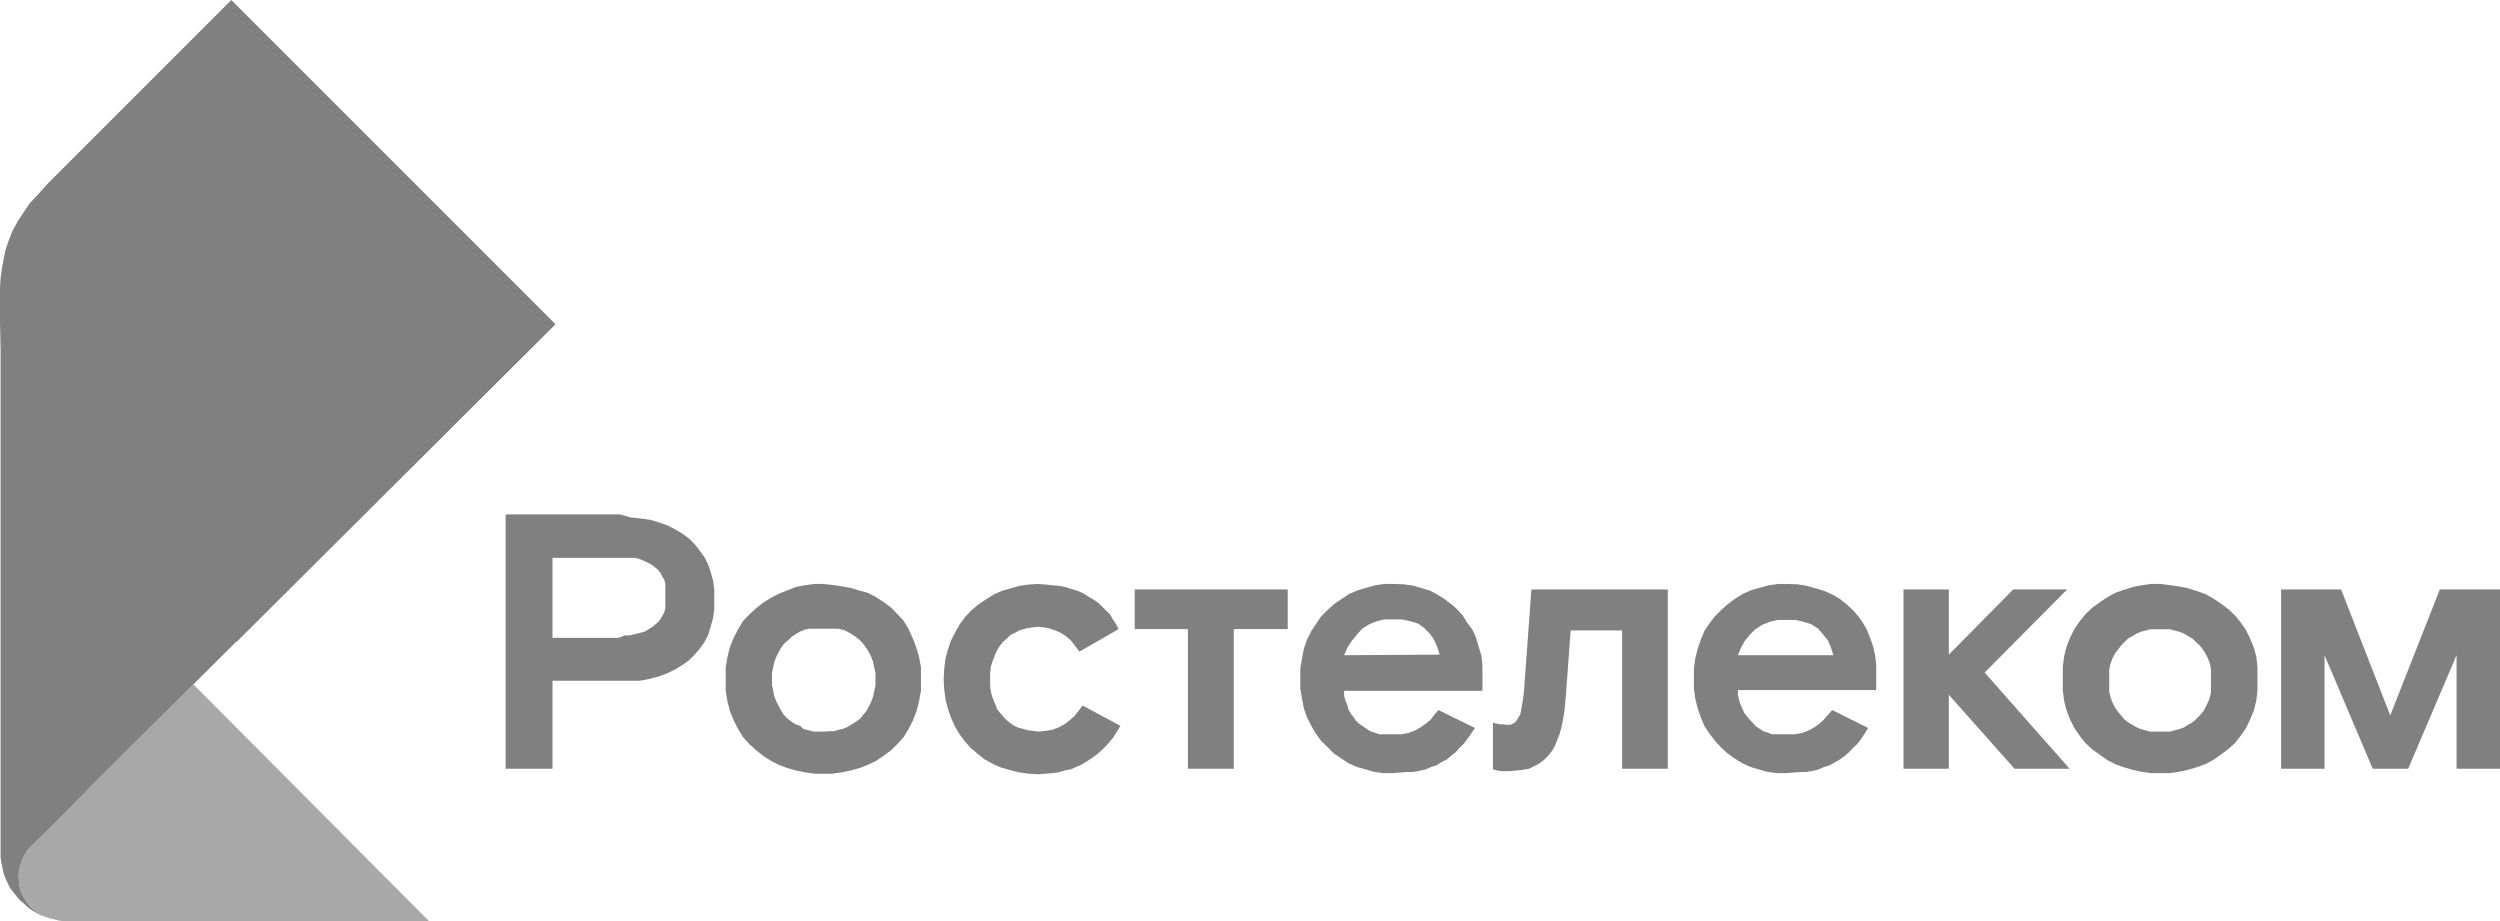
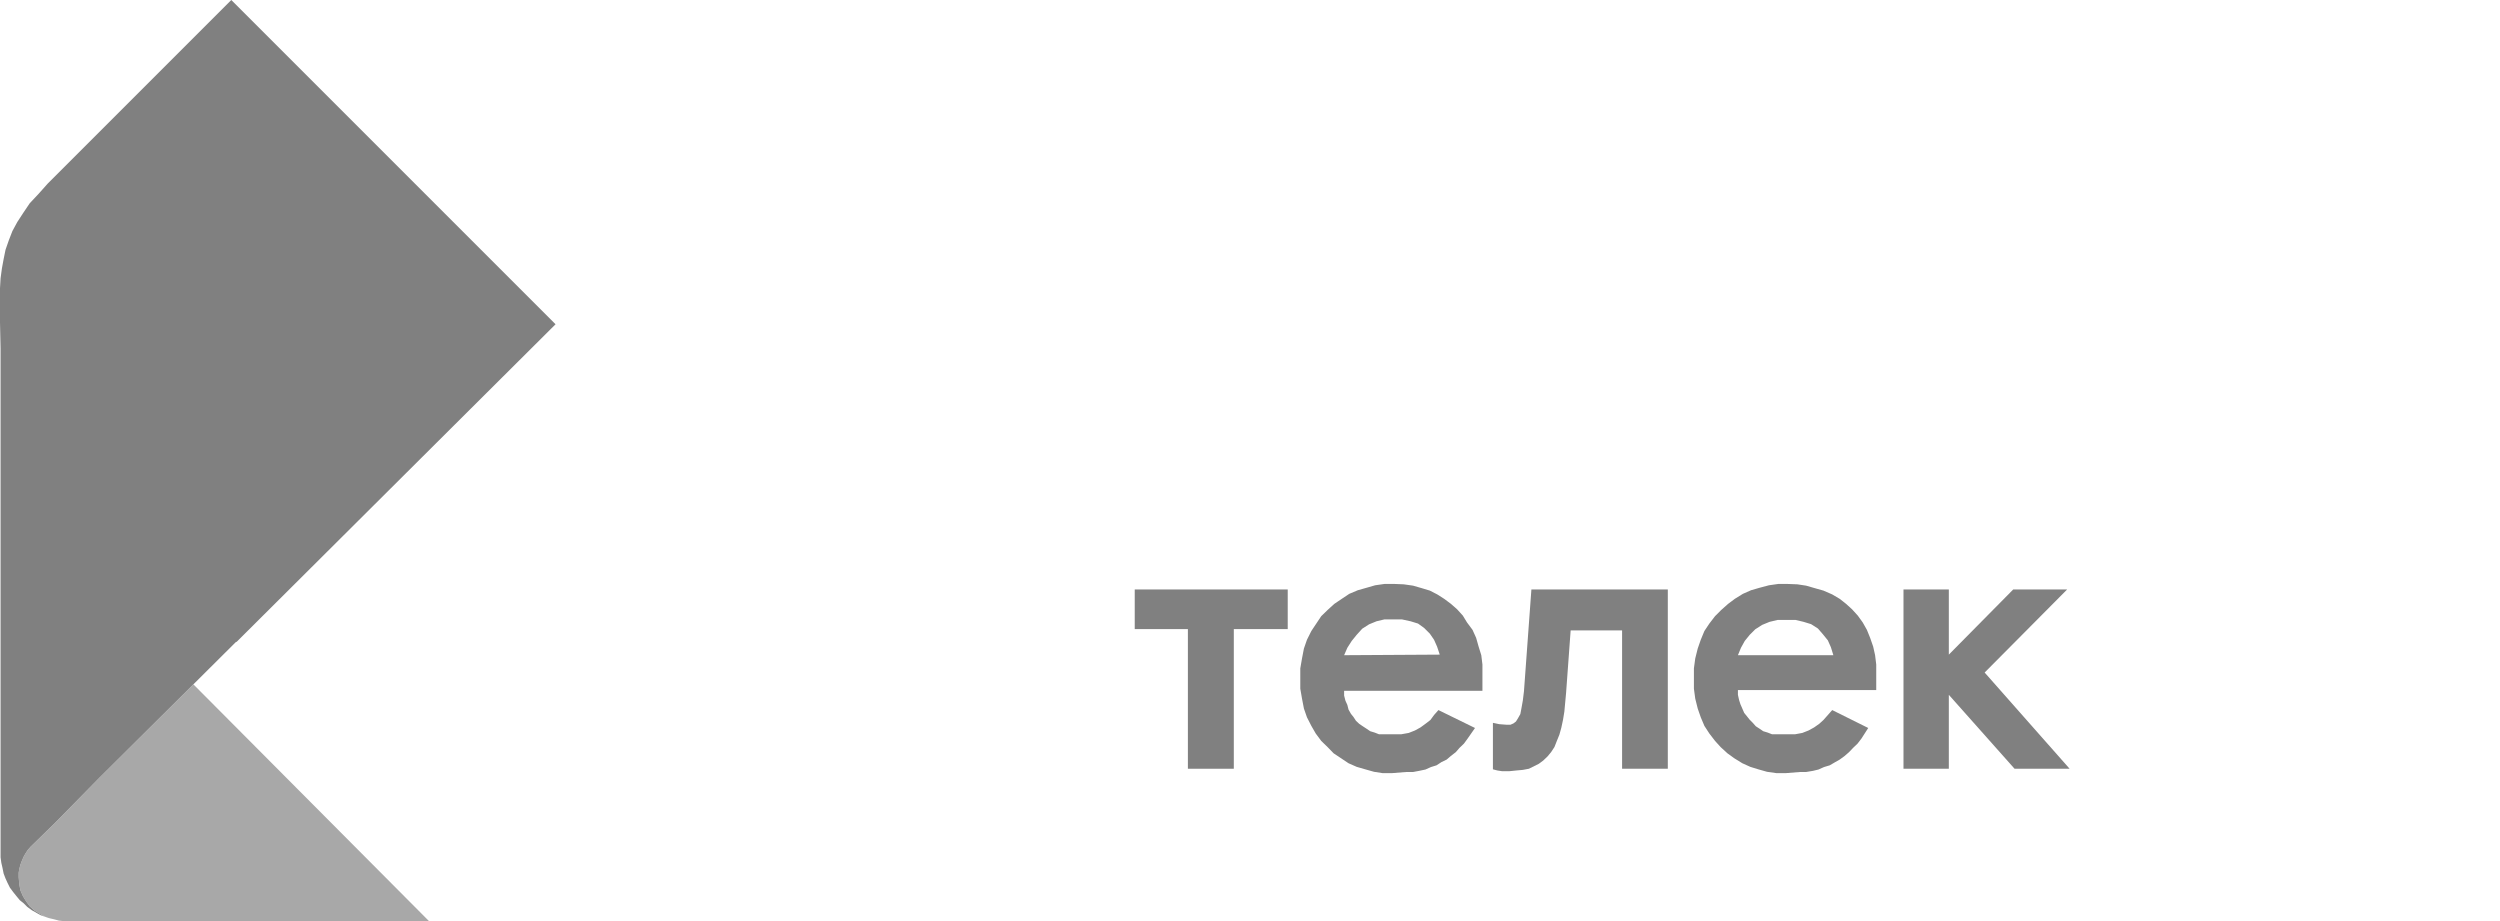
<svg xmlns="http://www.w3.org/2000/svg" viewBox="0 0 131.22 48.35">
  <defs>
    <style>.cls-1{fill:#a8a8a8;}.cls-2{fill:gray;}</style>
  </defs>
  <g id="Слой_2" data-name="Слой 2">
    <g id="Слой_1-2" data-name="Слой 1">
      <polygon class="cls-1" points="2.37 48.12 2.37 48.12 2.48 48.16 2.57 48.19 2.83 48.25 3.09 48.32 3.35 48.35 3.64 48.35 5.53 48.35 12.86 48.35 22.52 48.35 10.15 35.92 10.12 35.95 5.21 40.83 2.93 43.15 1.6 44.45 1.46 44.61 1.33 44.81 1.24 44.97 1.14 45.2 1.07 45.39 1.01 45.62 0.98 45.81 0.98 46.04 1.01 46.4 1.07 46.73 1.21 47.05 1.37 47.31 1.56 47.57 1.82 47.8 2.08 47.96 2.37 48.12" />
      <polygon class="cls-2" points="0.98 46.04 0.98 46.04 0.98 45.81 1.01 45.62 1.07 45.39 1.14 45.2 1.24 44.97 1.33 44.81 1.46 44.61 1.6 44.45 2.93 43.15 5.21 40.83 10.12 35.95 10.15 35.92 12.37 33.71 12.43 33.68 29.16 17.02 12.14 0 2.51 9.63 2.02 10.18 1.56 10.67 1.21 11.19 0.91 11.65 0.65 12.13 0.46 12.62 0.29 13.11 0.19 13.6 0.1 14.09 0.03 14.61 0 15.13 0 15.68 0 16.92 0.03 18.29 0.03 44.71 0.03 45 0.07 45.29 0.13 45.55 0.19 45.85 0.29 46.11 0.39 46.33 0.52 46.59 0.69 46.82 0.85 47.02 1.04 47.25 1.24 47.41 1.43 47.6 1.66 47.77 1.89 47.9 2.12 48.03 2.37 48.12 2.08 47.96 1.82 47.8 1.56 47.57 1.37 47.31 1.21 47.05 1.07 46.73 1.01 46.4 0.98 46.04" />
      <polygon class="cls-2" points="108.5 30.94 105.67 30.94 102.29 34.36 102.29 30.94 99.91 30.94 99.91 40.35 102.29 40.35 102.29 36.47 105.74 40.35 108.63 40.35 104.17 35.3 108.5 30.94" />
-       <path class="cls-2" d="M32.48,33.48H29v-4.2h3.45l.33,0,.29,0,.26,0,.26.07.23.1.19.09.19.1.17.13.16.13.13.16.1.2.1.16.06.2,0,.22,0,.23v.46l0,.19,0,.23-.06.2-.1.19-.1.16-.13.16-.16.14-.17.13-.19.12-.19.11-.23.06-.26.06-.26.07-.29,0ZM32.54,27h-6V40.35H29V35.73h3.51l.56,0,.52,0,.52-.1.45-.12.46-.17.39-.19.39-.23.36-.26.29-.29.26-.3.26-.36.2-.38.13-.43.13-.46.06-.48v-1l-.06-.49-.13-.45-.13-.39-.2-.4-.26-.35-.26-.33-.29-.29-.36-.26-.39-.23-.39-.2-.46-.16-.45-.13-.52-.07-.52-.06Z" />
-       <path class="cls-2" d="M43.22,38.4h0l-.3,0-.22,0-.26-.07-.26-.06L42,38.1,41.72,38l-.19-.13-.2-.16-.2-.2L41,37.29l-.13-.23-.13-.26-.1-.26-.06-.29-.06-.3v-.62l.06-.29.06-.29.1-.26.13-.26L41,34l.16-.22.2-.17.2-.19.19-.13.23-.13.23-.1.26-.06L42.7,33l.22,0,.3,0,.26,0,.26,0L44,33l.26.06.23.1.22.13.2.13.23.19.16.17.16.22.13.2.13.26.1.26.06.29.07.29V36l-.07.3-.06.29-.1.26-.13.26-.13.23-.16.19-.16.2-.23.16-.2.13-.22.13-.23.1-.26.06-.23.07-.26,0Zm0-7.75h0l-.49,0-.49.07-.48.09L41.3,31l-.42.16-.43.23-.42.26-.36.29-.36.33L39,32.6l-.26.43-.23.45-.2.49-.13.52-.09.55,0,.62,0,.59.09.55.13.52.2.49.23.45.26.43.32.36.36.32.36.29.42.27.43.22.42.16.46.13.48.1.49.07.49,0,.45,0,.49-.07.49-.1.46-.13.42-.16.45-.22.4-.27.39-.29.32-.32.33-.36.26-.43.23-.45.19-.49.13-.52.1-.55,0-.59,0-.62-.1-.55L48.1,34l-.19-.49L47.68,33l-.26-.43-.33-.35-.32-.33-.39-.29-.4-.26-.45-.23L45.11,31l-.46-.14-.49-.09-.49-.07Z" />
-       <polygon class="cls-2" points="54.48 38.4 54.48 38.4 54.22 38.36 53.96 38.33 53.7 38.26 53.47 38.2 53.24 38.1 53.05 37.97 52.85 37.81 52.69 37.65 52.52 37.45 52.36 37.26 52.27 37.03 52.17 36.8 52.07 36.54 52 36.25 51.97 35.95 51.97 35.66 51.97 35.34 52 35.04 52.07 34.78 52.17 34.52 52.27 34.26 52.4 34.03 52.52 33.84 52.69 33.65 52.88 33.48 53.05 33.32 53.27 33.22 53.5 33.09 53.73 33.02 53.96 32.96 54.22 32.93 54.48 32.9 54.81 32.93 55.09 32.99 55.39 33.09 55.68 33.22 55.94 33.38 56.2 33.61 56.43 33.9 56.66 34.2 58.71 33.02 58.58 32.76 58.41 32.51 58.26 32.24 58.06 32.05 57.83 31.82 57.63 31.63 57.38 31.46 57.11 31.3 56.85 31.14 56.56 31.01 56.23 30.91 55.91 30.81 55.59 30.75 55.23 30.72 54.87 30.68 54.48 30.65 53.99 30.68 53.5 30.75 53.05 30.88 52.59 31.01 52.17 31.2 51.75 31.46 51.35 31.73 51 32.02 50.67 32.37 50.38 32.76 50.15 33.16 49.92 33.61 49.76 34.07 49.63 34.55 49.56 35.11 49.53 35.66 49.56 36.18 49.63 36.73 49.76 37.22 49.92 37.68 50.12 38.13 50.38 38.56 50.64 38.91 50.96 39.27 51.32 39.57 51.68 39.86 52.1 40.09 52.52 40.28 52.98 40.41 53.47 40.54 53.99 40.61 54.48 40.64 54.87 40.61 55.23 40.58 55.55 40.54 55.88 40.44 56.2 40.38 56.5 40.25 56.79 40.12 57.05 39.96 57.31 39.79 57.57 39.6 57.8 39.4 58.03 39.18 58.45 38.69 58.81 38.1 56.82 37.03 56.63 37.29 56.4 37.58 56.14 37.81 55.88 38.01 55.59 38.17 55.26 38.3 54.9 38.36 54.48 38.4" />
      <polygon class="cls-2" points="79.99 36.28 79.99 36.28 79.93 36.77 79.86 37.16 79.8 37.48 79.67 37.71 79.57 37.87 79.44 37.97 79.28 38.04 79.08 38.04 78.69 38.01 78.36 37.94 78.36 40.38 78.59 40.44 78.85 40.48 79.21 40.48 79.6 40.44 79.93 40.41 80.25 40.35 80.51 40.22 80.77 40.09 81 39.92 81.23 39.7 81.42 39.47 81.59 39.21 81.72 38.88 81.85 38.56 81.95 38.2 82.04 37.78 82.11 37.35 82.2 36.38 82.44 33.09 85.14 33.09 85.14 40.35 87.54 40.35 87.54 30.94 80.38 30.94 79.99 36.28" />
      <path class="cls-2" d="M70.55,34.39h0l.17-.39.23-.36.26-.32L71.5,33l.36-.23.39-.16.42-.1.2,0h.26l.45,0,.46.1.39.12.32.23.3.3.22.32.16.36.14.42Zm2.64-3.74h0l-.52,0-.49.07-.45.13-.46.13-.45.19-.39.26-.4.27-.35.32-.33.32-.26.39-.26.39-.23.46-.16.46-.1.52-.09.52,0,.55,0,.52.09.52.1.52.16.46.23.45.23.4.29.39.33.32.32.33.39.26.39.26.43.19.45.13.46.13.45.07.49,0,.75-.06.36,0,.32-.06.33-.07.29-.13.29-.09.26-.17.27-.13.22-.19.26-.2.2-.23.23-.22.19-.26.39-.56-1.92-.94-.23.26-.19.26-.26.2-.26.19-.29.16-.33.13-.39.07-.42,0-.26,0-.26,0-.23,0-.23-.09-.23-.07-.19-.13-.2-.13-.19-.13-.17-.16-.13-.2-.13-.16-.13-.23L70.72,37l-.1-.22-.07-.27,0-.25h7.26V34.88l-.06-.49-.14-.45-.13-.46-.19-.42L77,32.67l-.22-.36-.3-.33-.33-.29-.35-.26-.36-.23L75.05,31l-.43-.13-.45-.13-.49-.07Z" />
      <path class="cls-2" d="M91.22,34.39h0l.16-.39.2-.36.26-.32.29-.29.36-.23.39-.16.42-.1.23,0h.23l.49,0,.42.1.39.12.36.23.26.3.26.32.16.36.13.42Zm2.6-3.74h0l-.48,0-.49.07-.49.13-.45.13-.43.19-.42.26-.36.27-.36.32-.32.32-.3.39-.26.39-.19.46-.16.46-.13.52-.07.52,0,.55,0,.52.07.52.13.52.16.46.19.45.26.4.3.39.29.32.36.33.36.26.42.26.42.19.42.13.46.13.49.07.49,0,.75-.06.32,0,.36-.06.29-.07.29-.13.3-.09.29-.17.23-.13.26-.19.23-.2.22-.23.23-.22.2-.26.36-.56-1.89-.94-.23.26-.23.26-.22.2-.27.19-.29.16-.33.13-.38.07-.46,0-.26,0-.23,0-.26,0-.23-.09-.23-.07-.19-.13-.2-.13L92,37.94l-.16-.16-.16-.2-.13-.16-.1-.23-.1-.23-.07-.22-.06-.27,0-.25h7.26v-.85l0-.49-.06-.49-.1-.45-.16-.46-.17-.42-.22-.39-.26-.36-.3-.33-.32-.29-.33-.26-.39-.23L95.71,31l-.46-.13-.45-.13-.46-.07Z" />
      <polygon class="cls-2" points="59.56 33.02 62.35 33.02 62.35 40.35 64.76 40.35 64.76 33.02 67.59 33.02 67.59 30.94 59.56 30.94 59.56 33.02" />
-       <path class="cls-2" d="M113.38,38.4h0l-.26,0-.26,0-.26-.07-.23-.06-.23-.1-.22-.13-.23-.13-.19-.16-.17-.2-.16-.19-.16-.23-.13-.26-.1-.26-.07-.29,0-.3,0-.29,0-.33,0-.29.07-.29.1-.26.13-.26.16-.2.16-.22.17-.17.19-.19.23-.13.22-.13.23-.1.23-.06.26-.07.26,0,.26,0,.26,0,.26,0,.26.07.23.06.26.1.2.13.23.13.19.19.19.17.17.22.13.2.13.26.1.26.06.29,0,.29,0,.33,0,.29,0,.3-.06.29-.1.26-.13.26-.13.23-.17.19-.19.2-.19.16-.23.13-.2.13-.26.1-.23.06-.26.07-.26,0Zm0-7.75h0l-.49,0-.48.07-.46.09-.45.14-.46.16-.42.23-.39.26-.4.29-.35.33-.29.35-.3.43-.23.45-.19.49-.13.52-.07.55,0,.62,0,.59.07.55.13.52.19.49.23.45.3.43.29.36.35.32.4.29.39.27.42.22.46.16.45.13.46.1.48.07.49,0,.49,0,.49-.07.46-.1.45-.13.46-.16.42-.22.39-.27.39-.29.36-.32.29-.36.3-.43.22-.45.2-.49.13-.52.06-.55,0-.59,0-.62-.06-.55L118.3,34l-.2-.49-.22-.45-.3-.43-.29-.35-.36-.33-.39-.29-.39-.26-.42-.23-.46-.16-.45-.14-.46-.09-.49-.07Z" />
-       <polygon class="cls-2" points="128.06 30.94 125.46 37.55 122.88 30.94 119.73 30.94 119.73 40.35 122.01 40.35 122.01 34.39 124.54 40.35 126.4 40.35 128.94 34.39 128.94 40.35 131.22 40.35 131.22 30.94 128.06 30.94" />
    </g>
  </g>
</svg>